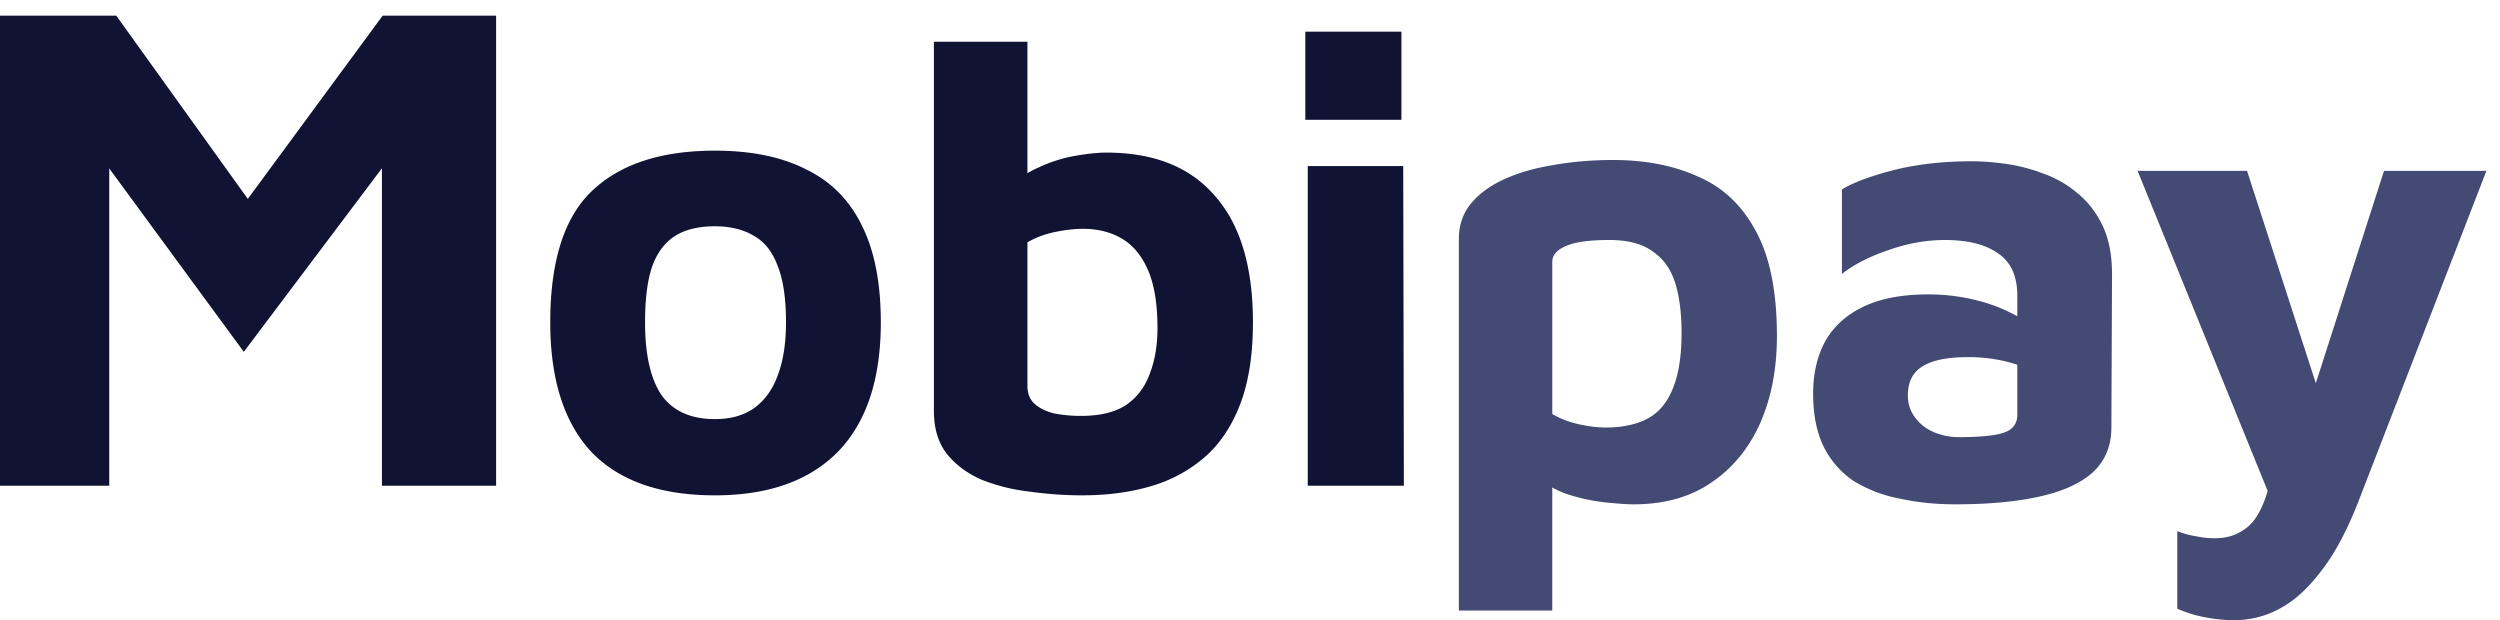
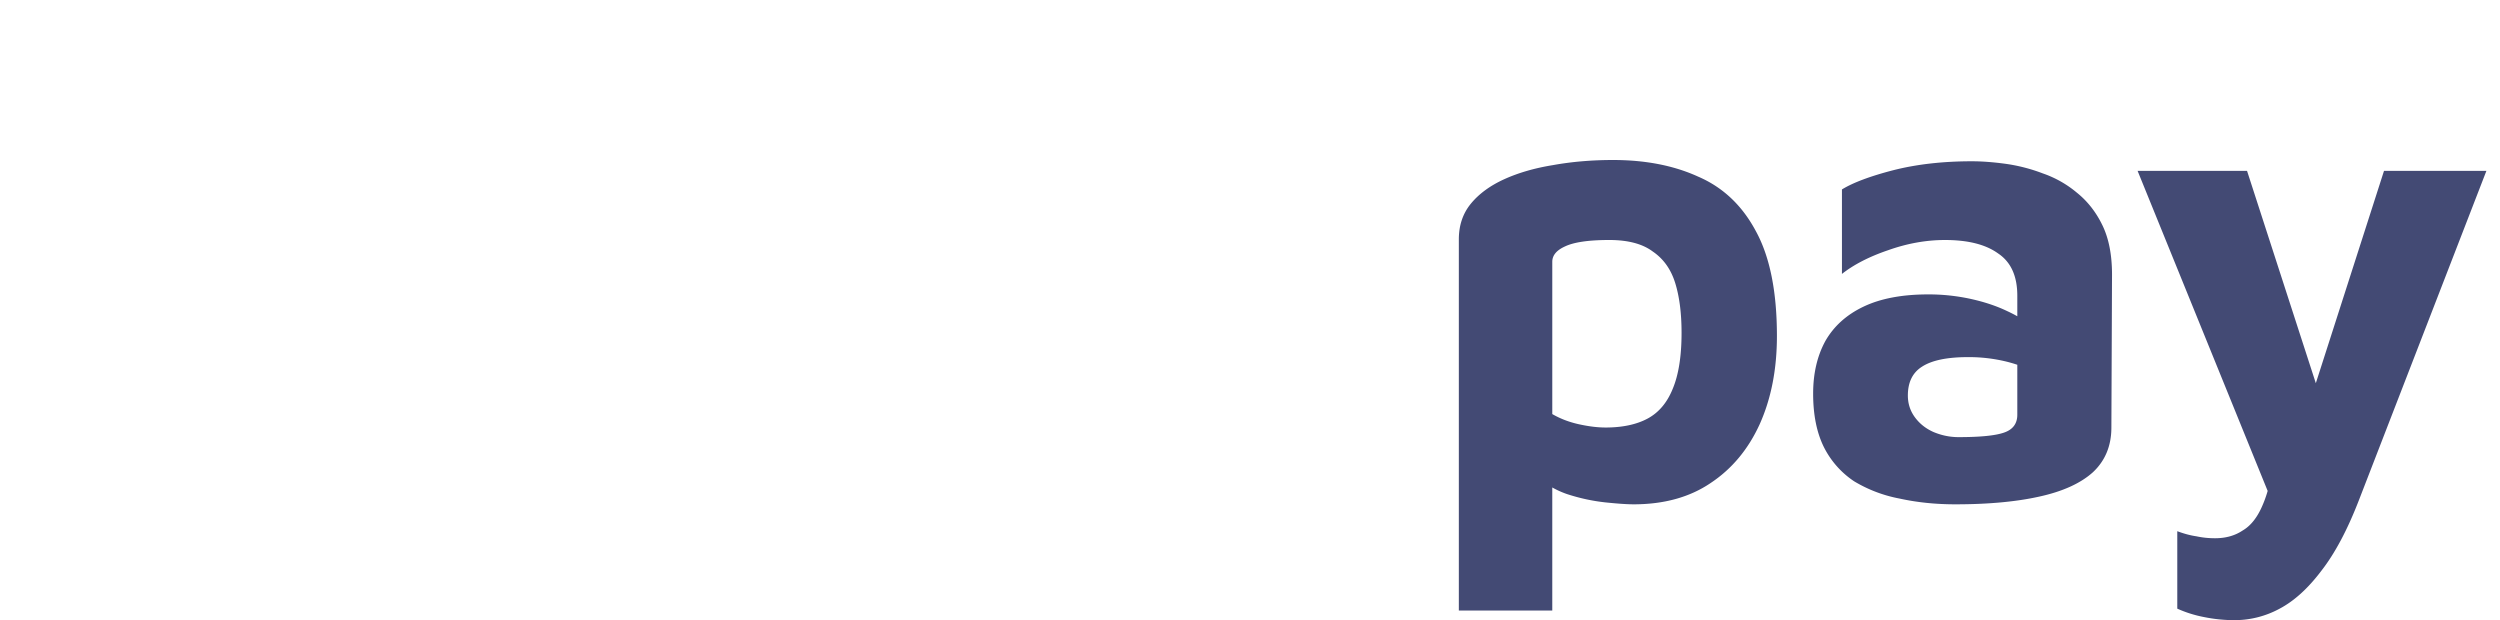
<svg xmlns="http://www.w3.org/2000/svg" width="125" height="31" fill="none">
-   <path d="M0 24.286V.784h5.814l8.069 11.24-3.1.106L19.132.784h5.673v23.502h-5.708V5.083l1.127 1.832-8.034 10.677L4.228 6.739l1.234-.846v18.393H0zm35.745.481c-2.734 0-4.794-.726-6.182-2.178-1.367-1.474-2.05-3.63-2.05-6.47 0-3.055.693-5.244 2.082-6.568 1.409-1.345 3.459-2.018 6.15-2.018 1.815 0 3.331.31 4.548.93 1.239.597 2.168 1.526 2.787 2.786.64 1.26.961 2.883.961 4.87 0 2.84-.715 4.996-2.146 6.47-1.43 1.452-3.48 2.178-6.15 2.178zm0-3.812c.79 0 1.441-.182 1.954-.545.534-.384.929-.929 1.185-1.633.277-.726.416-1.613.416-2.659 0-1.196-.139-2.135-.416-2.819-.256-.704-.651-1.206-1.185-1.505-.534-.32-1.185-.48-1.954-.48-.812 0-1.474.16-1.986.48-.513.32-.897.832-1.153 1.537-.235.684-.353 1.613-.353 2.787 0 1.623.278 2.84.833 3.652.577.79 1.463 1.185 2.659 1.185zm18.381 3.812c-.897 0-1.793-.064-2.69-.192a9.216 9.216 0 01-2.403-.609c-.705-.32-1.27-.747-1.697-1.281-.428-.555-.641-1.27-.641-2.146V2.087h4.676v8.84l-.896-1.505c.384-.448.875-.8 1.473-1.057a7.248 7.248 0 011.826-.576c.62-.107 1.132-.16 1.538-.16 2.391 0 4.206.726 5.445 2.178 1.26 1.43 1.89 3.534 1.89 6.31 0 1.623-.214 2.99-.64 4.1-.428 1.11-1.026 1.997-1.794 2.659a7.123 7.123 0 01-2.691 1.441c-1.025.3-2.157.449-3.396.449zm-.064-3.972c.94 0 1.687-.182 2.242-.545.556-.384.95-.907 1.186-1.57.256-.661.384-1.42.384-2.274 0-1.217-.16-2.188-.48-2.915-.32-.726-.758-1.249-1.314-1.57-.555-.32-1.196-.48-1.922-.48-.427 0-.897.054-1.41.16a4.604 4.604 0 00-1.377.513v7.175c0 .385.118.684.353.897.235.214.555.374.96.48a6.99 6.99 0 001.378.129zm11.326 3.491V8.302h4.773l.032 15.984h-4.805zm-.122-22.701h4.805v4.404h-4.805z" fill="#101334" />
  <path d="M81.678 25.216c-.32 0-.79-.032-1.408-.096a9.416 9.416 0 01-1.92-.416 4.481 4.481 0 01-1.696-1.056l.96-1.504v8.384h-4.672v-18.56c0-.704.203-1.301.608-1.792.405-.49.96-.896 1.664-1.216.704-.32 1.515-.555 2.432-.704.939-.17 1.941-.256 3.008-.256 1.621 0 3.04.277 4.256.832 1.237.533 2.197 1.44 2.88 2.72.704 1.28 1.056 3.03 1.056 5.248 0 1.664-.288 3.136-.864 4.416-.576 1.259-1.397 2.24-2.464 2.944-1.045.704-2.325 1.056-3.84 1.056zm-1.408-3.84c.853 0 1.557-.15 2.112-.448.555-.299.97-.79 1.248-1.472.299-.704.448-1.643.448-2.816 0-.981-.107-1.813-.32-2.496-.213-.683-.587-1.205-1.12-1.568-.512-.384-1.237-.576-2.176-.576-1.024 0-1.76.107-2.208.32-.427.192-.64.448-.64.768v7.616c.405.235.853.405 1.344.512.49.107.928.16 1.312.16zm17.49 3.84c-.98 0-1.909-.096-2.783-.288a6.88 6.88 0 01-2.272-.864 4.449 4.449 0 01-1.504-1.696c-.363-.725-.544-1.621-.544-2.688 0-1.003.202-1.877.608-2.624.426-.747 1.066-1.323 1.92-1.728.853-.405 1.93-.608 3.232-.608a9.88 9.88 0 012.112.224c.682.15 1.29.352 1.824.608.554.256.992.533 1.312.832l.192 2.304c-.427-.256-.939-.459-1.536-.608a7.904 7.904 0 00-1.92-.224c-1.046 0-1.814.16-2.304.48-.47.299-.704.779-.704 1.44 0 .405.117.768.352 1.088.234.32.544.565.928.736.405.17.821.256 1.248.256 1.088 0 1.845-.075 2.272-.224.448-.15.672-.448.672-.896v-5.952c0-.981-.32-1.685-.96-2.112-.619-.448-1.504-.672-2.656-.672-.939 0-1.888.17-2.848.512-.939.32-1.707.715-2.304 1.184V9.472c.554-.341 1.408-.661 2.56-.96 1.173-.299 2.485-.448 3.936-.448.512 0 1.077.043 1.696.128a8.513 8.513 0 011.856.48 5.367 5.367 0 011.696.96c.533.427.96.97 1.28 1.632.32.661.48 1.483.48 2.464l-.032 7.648c0 .917-.31 1.664-.928 2.24-.619.555-1.515.96-2.688 1.216-1.152.256-2.55.384-4.192.384zm13.984 5.792a7.668 7.668 0 01-1.568-.16 5.948 5.948 0 01-1.312-.416V26.56c.342.128.662.213.96.256.299.064.608.096.928.096.534 0 .992-.128 1.376-.384.406-.235.736-.65.992-1.248.256-.576.459-1.365.608-2.368l.096 2.72-6.944-17.088h5.472l3.68 11.36h-.48l3.648-11.36h5.12l-6.368 16.448c-.576 1.493-1.205 2.677-1.888 3.552-.661.875-1.354 1.504-2.08 1.888a4.73 4.73 0 01-2.24.576z" fill="#434A74" />
</svg>